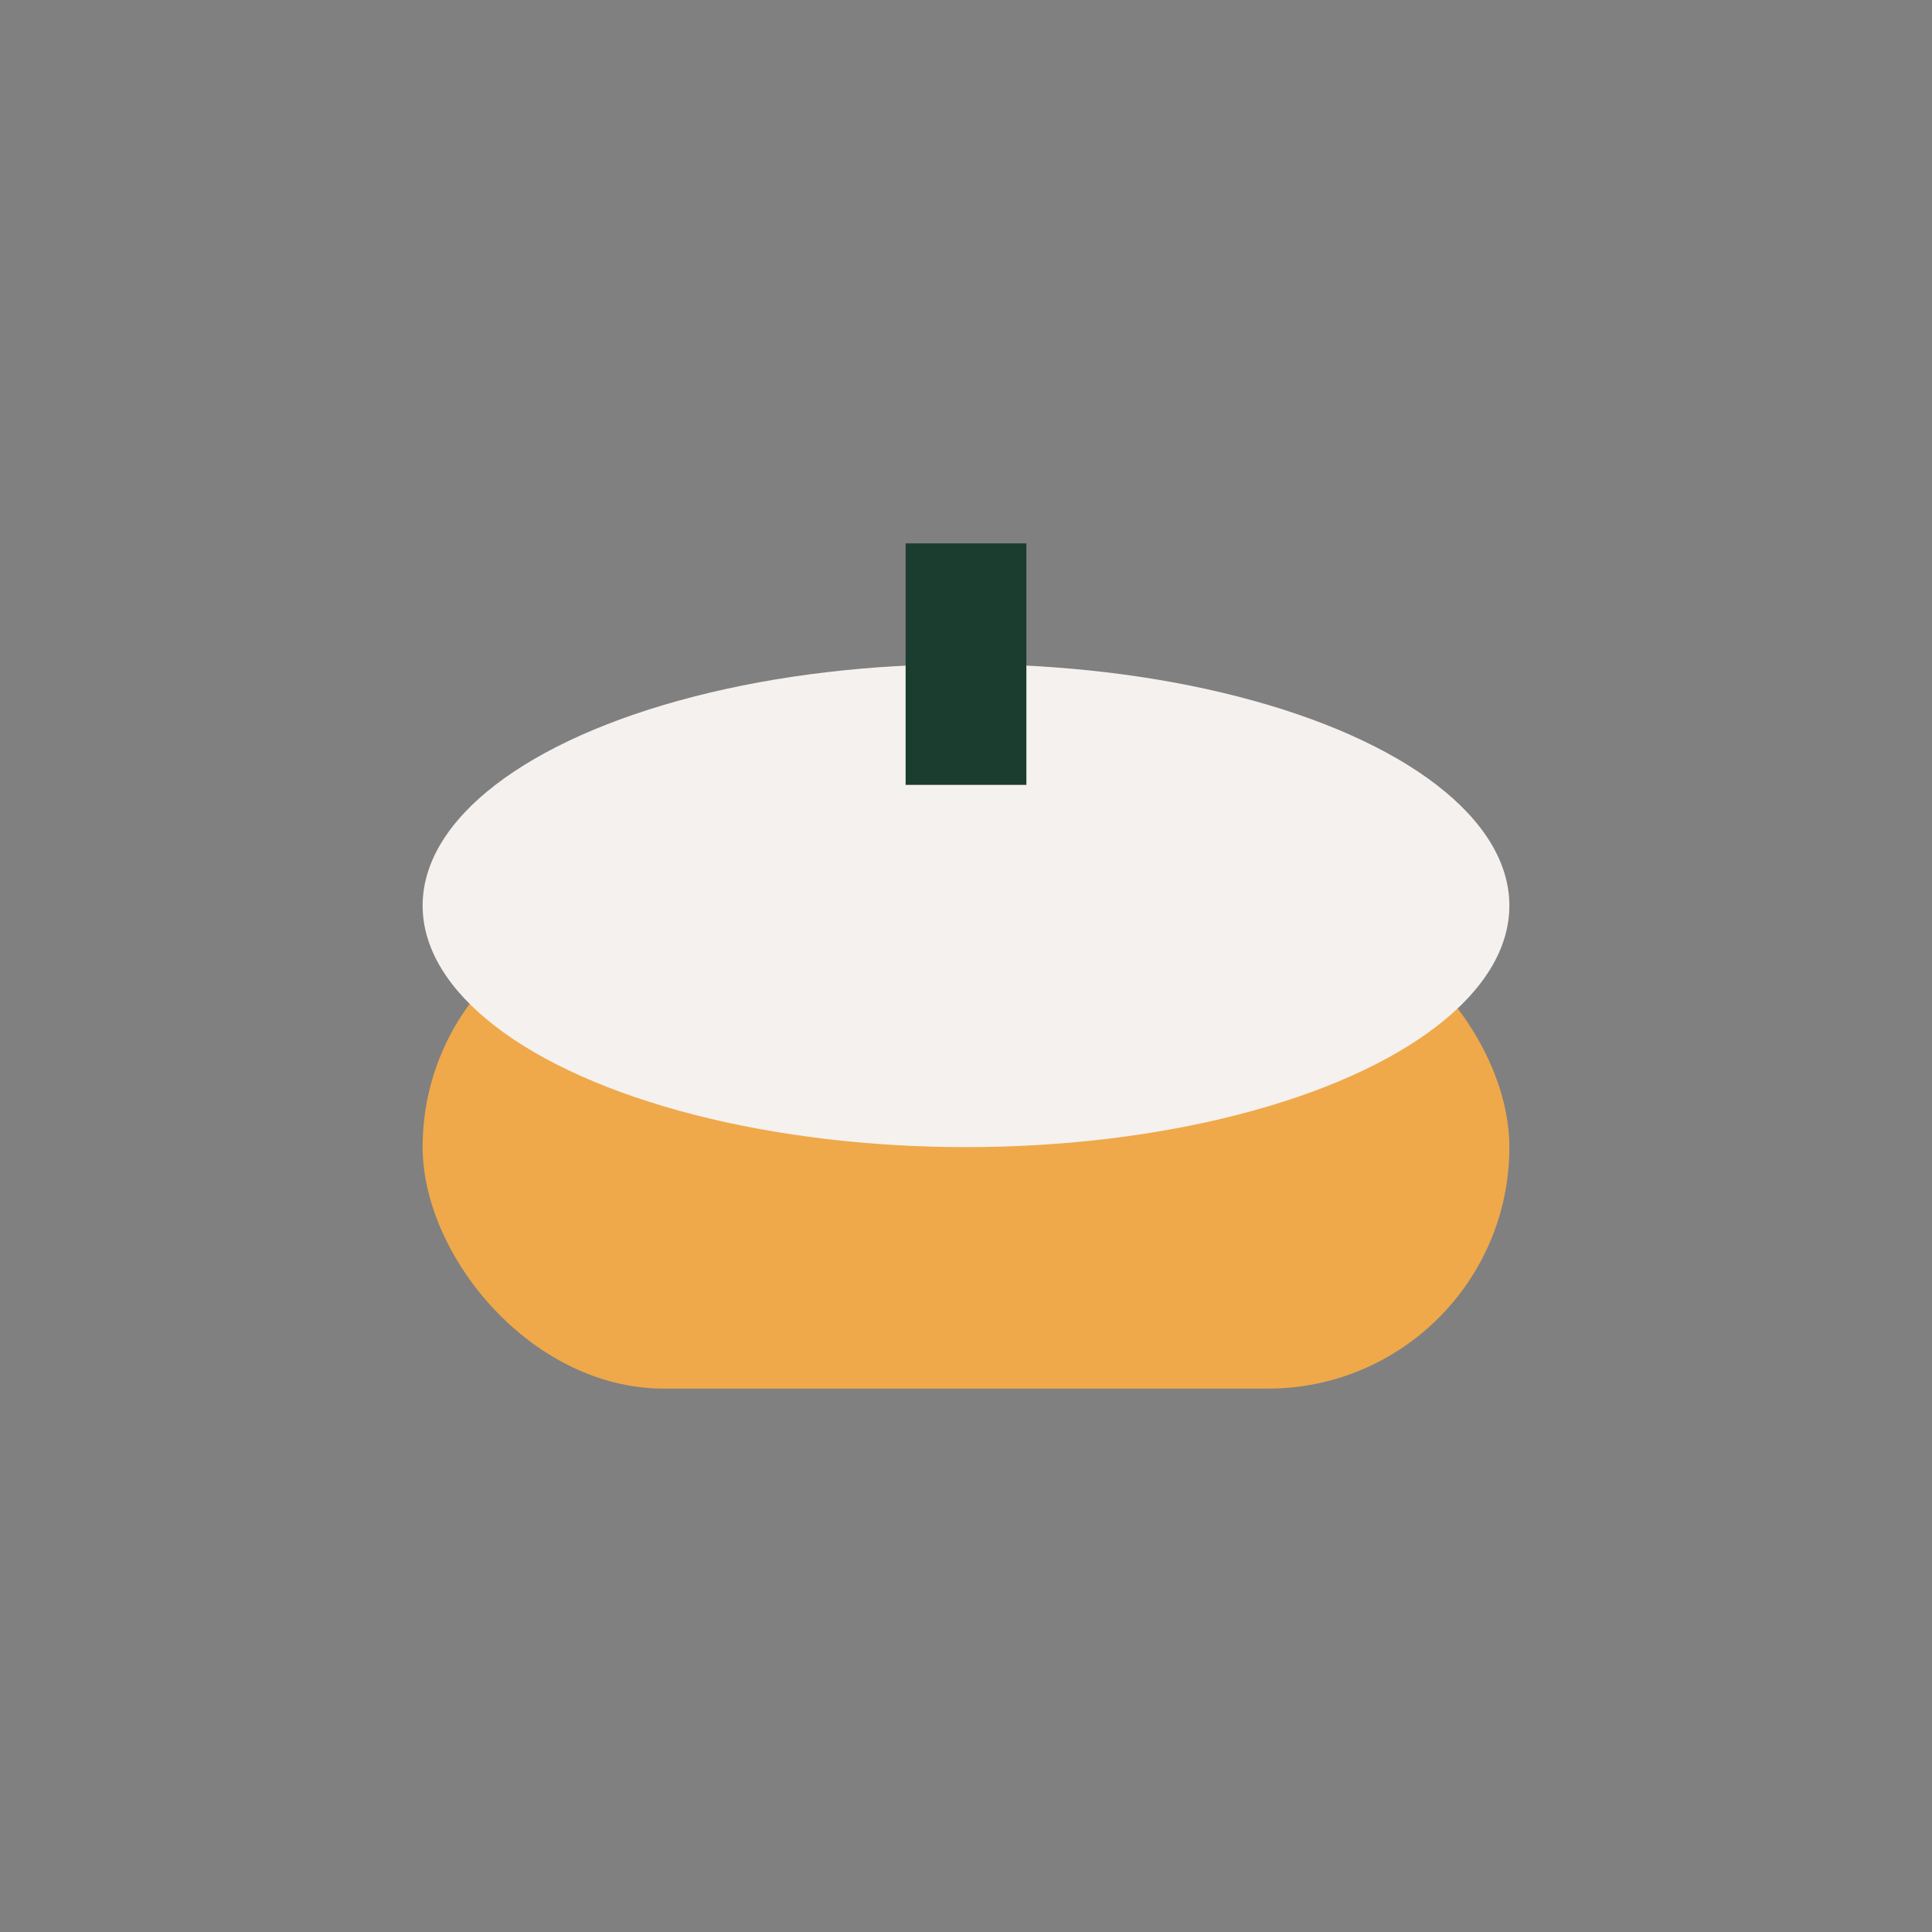
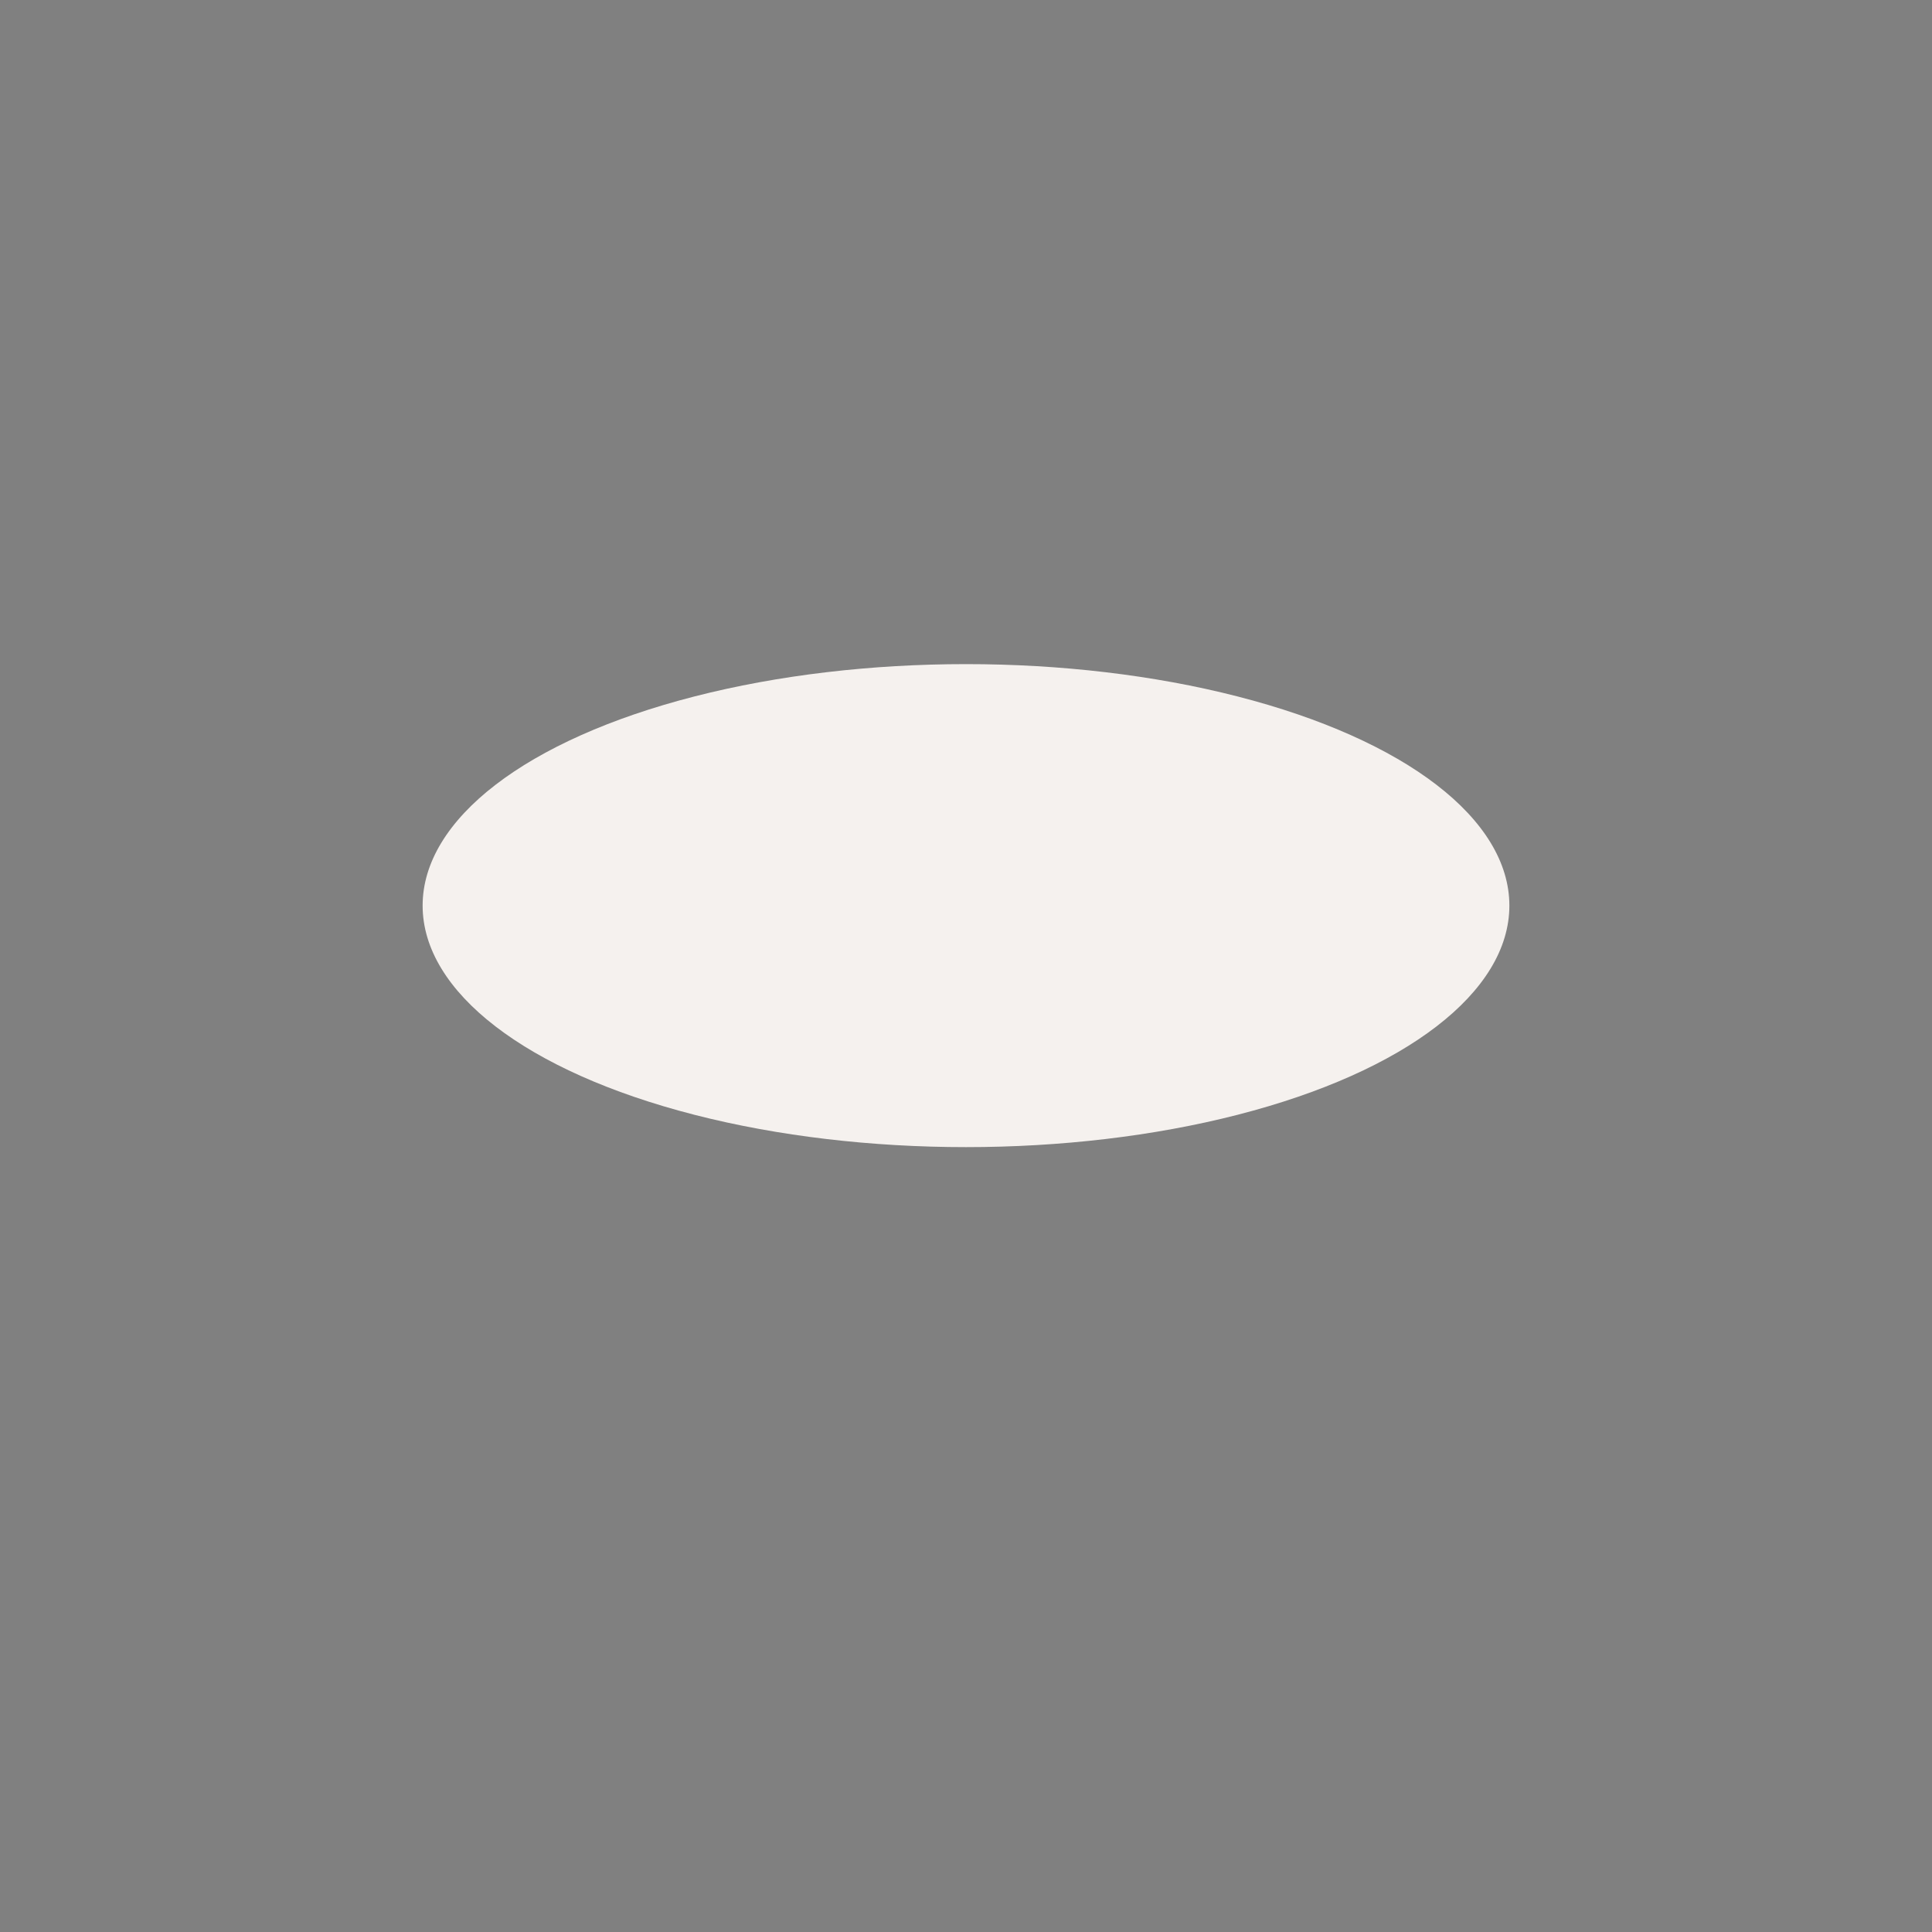
<svg xmlns="http://www.w3.org/2000/svg" width="32" height="32" viewBox="0 0 32 32">
  <rect x="0" y="0" width="32" height="32" fill="#808080" stroke="none" />
-   <rect x="7" y="15" width="18" height="8" rx="4" fill="#EFA94A" />
  <ellipse cx="16" cy="15" rx="9" ry="4" fill="#F5F1EE" />
-   <rect x="15" y="9" width="2" height="4" fill="#1A3D2F" />
</svg>